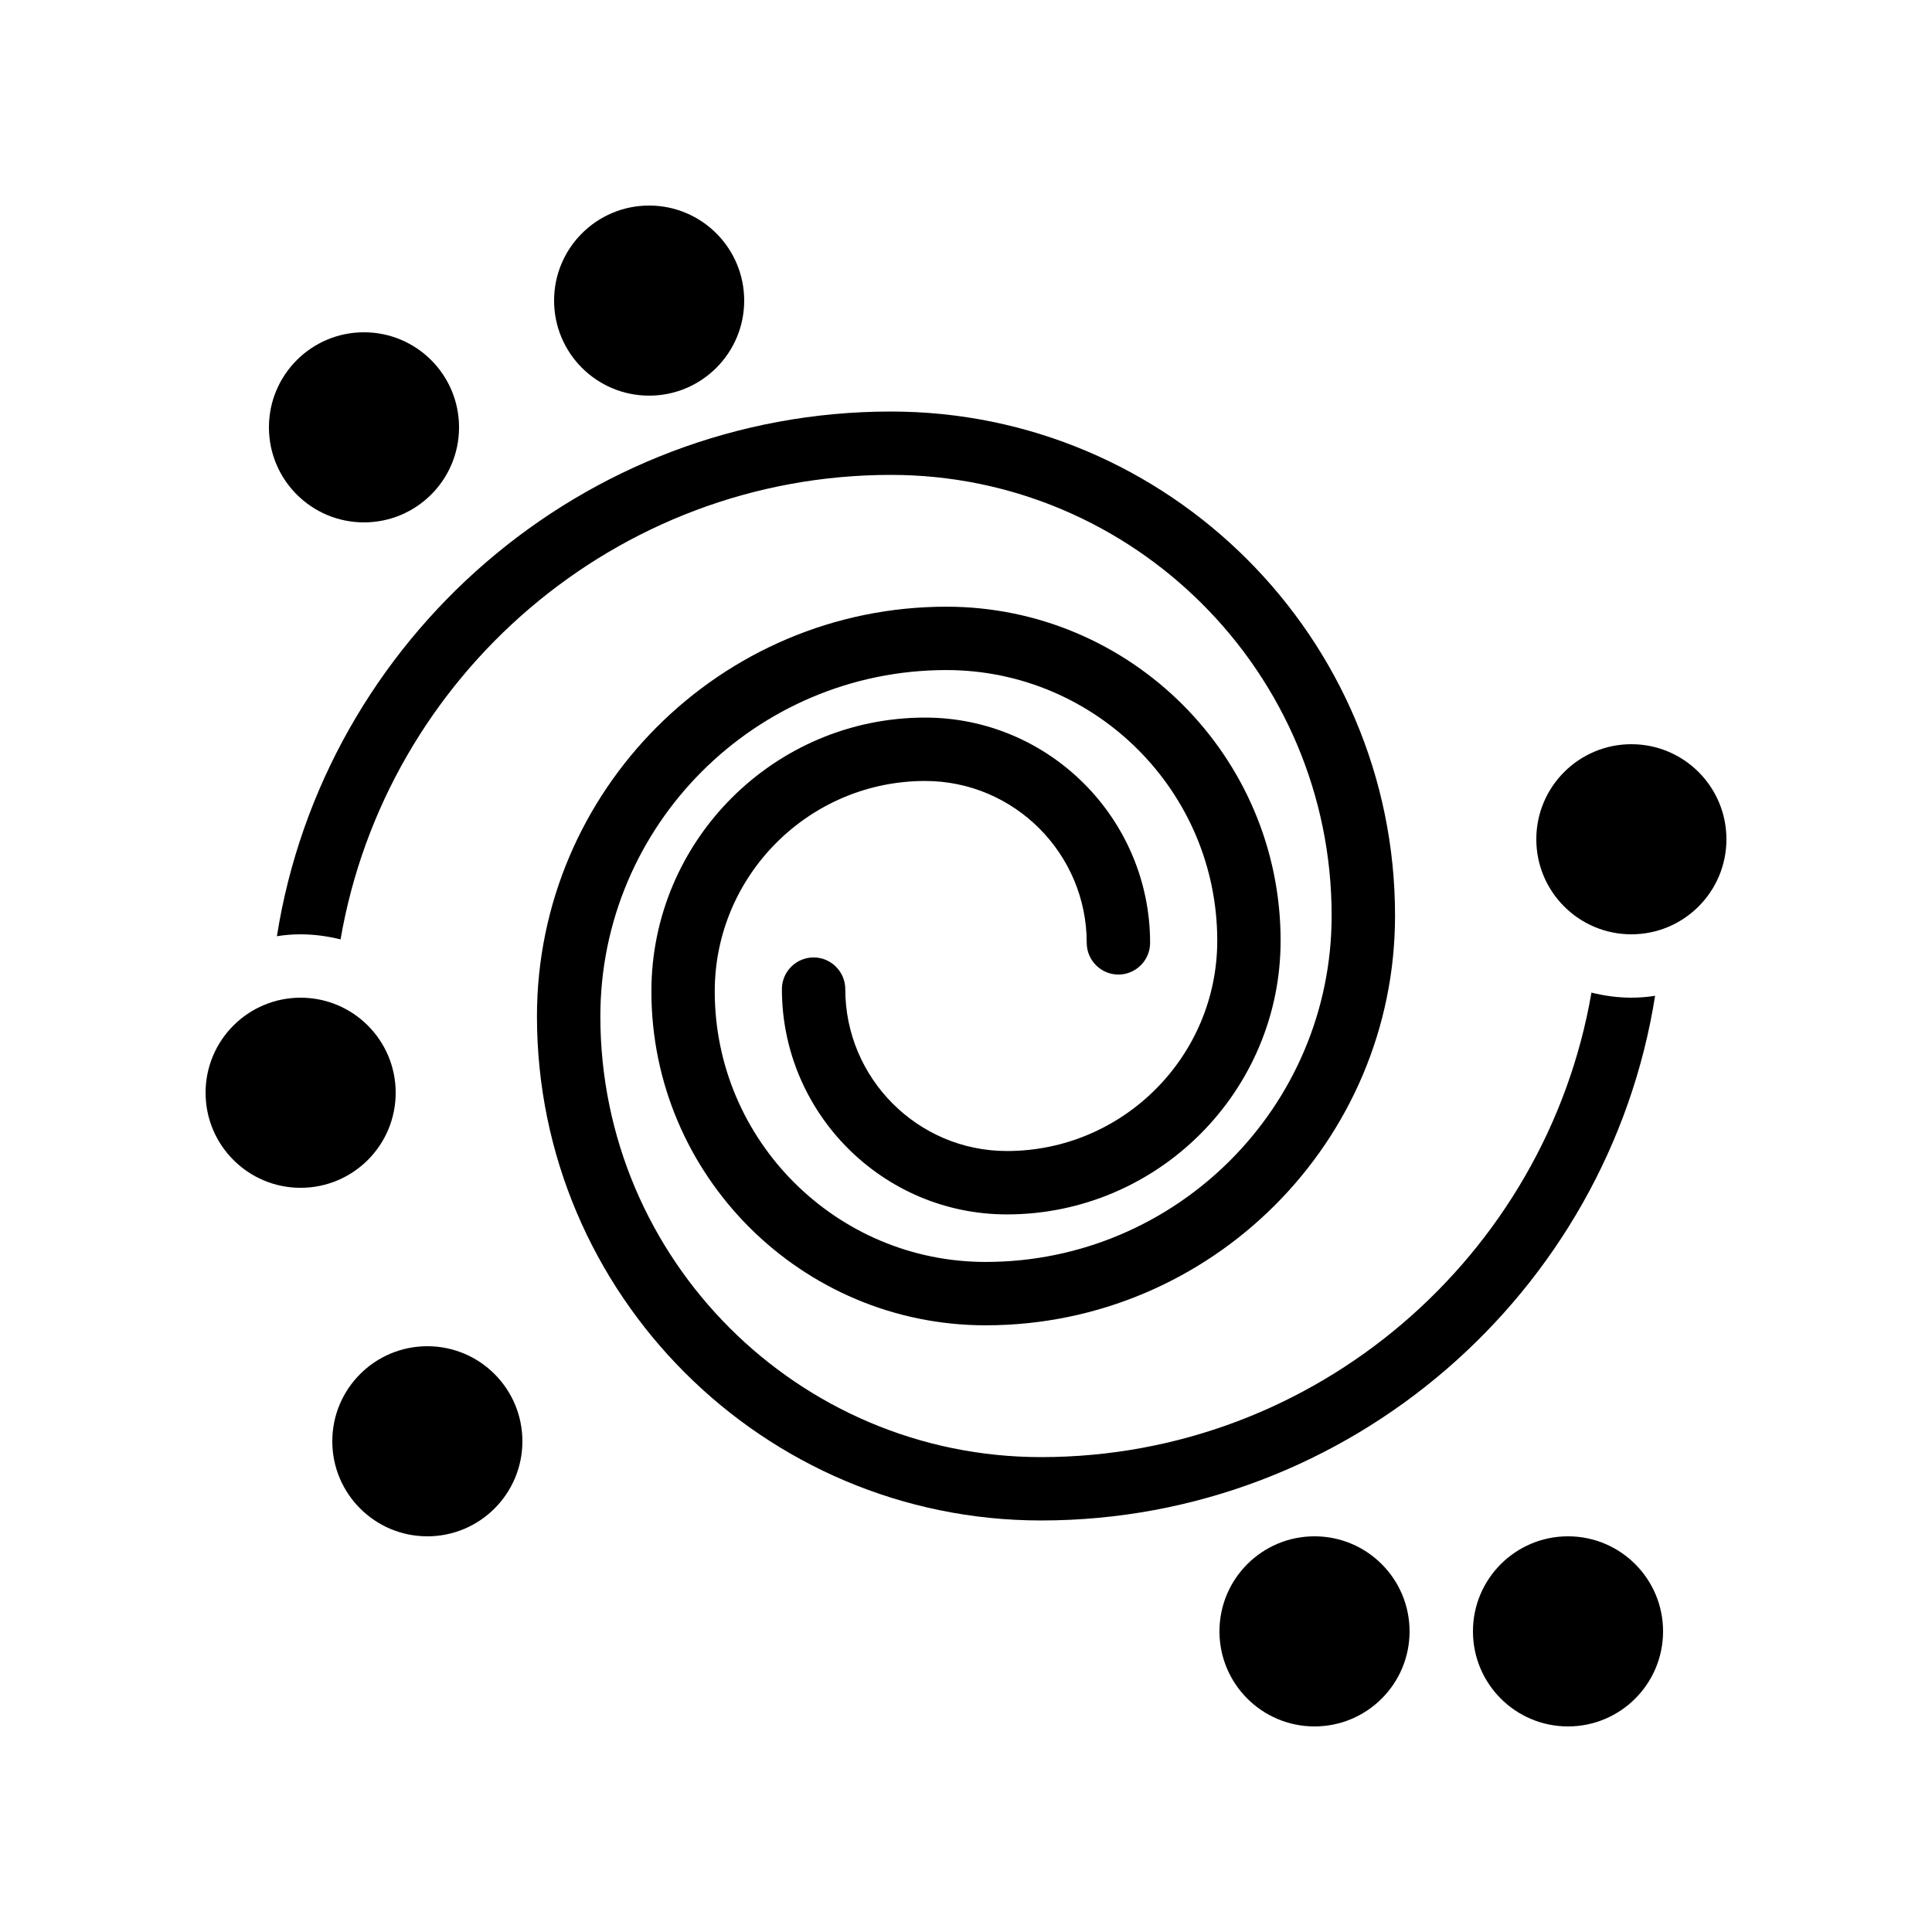
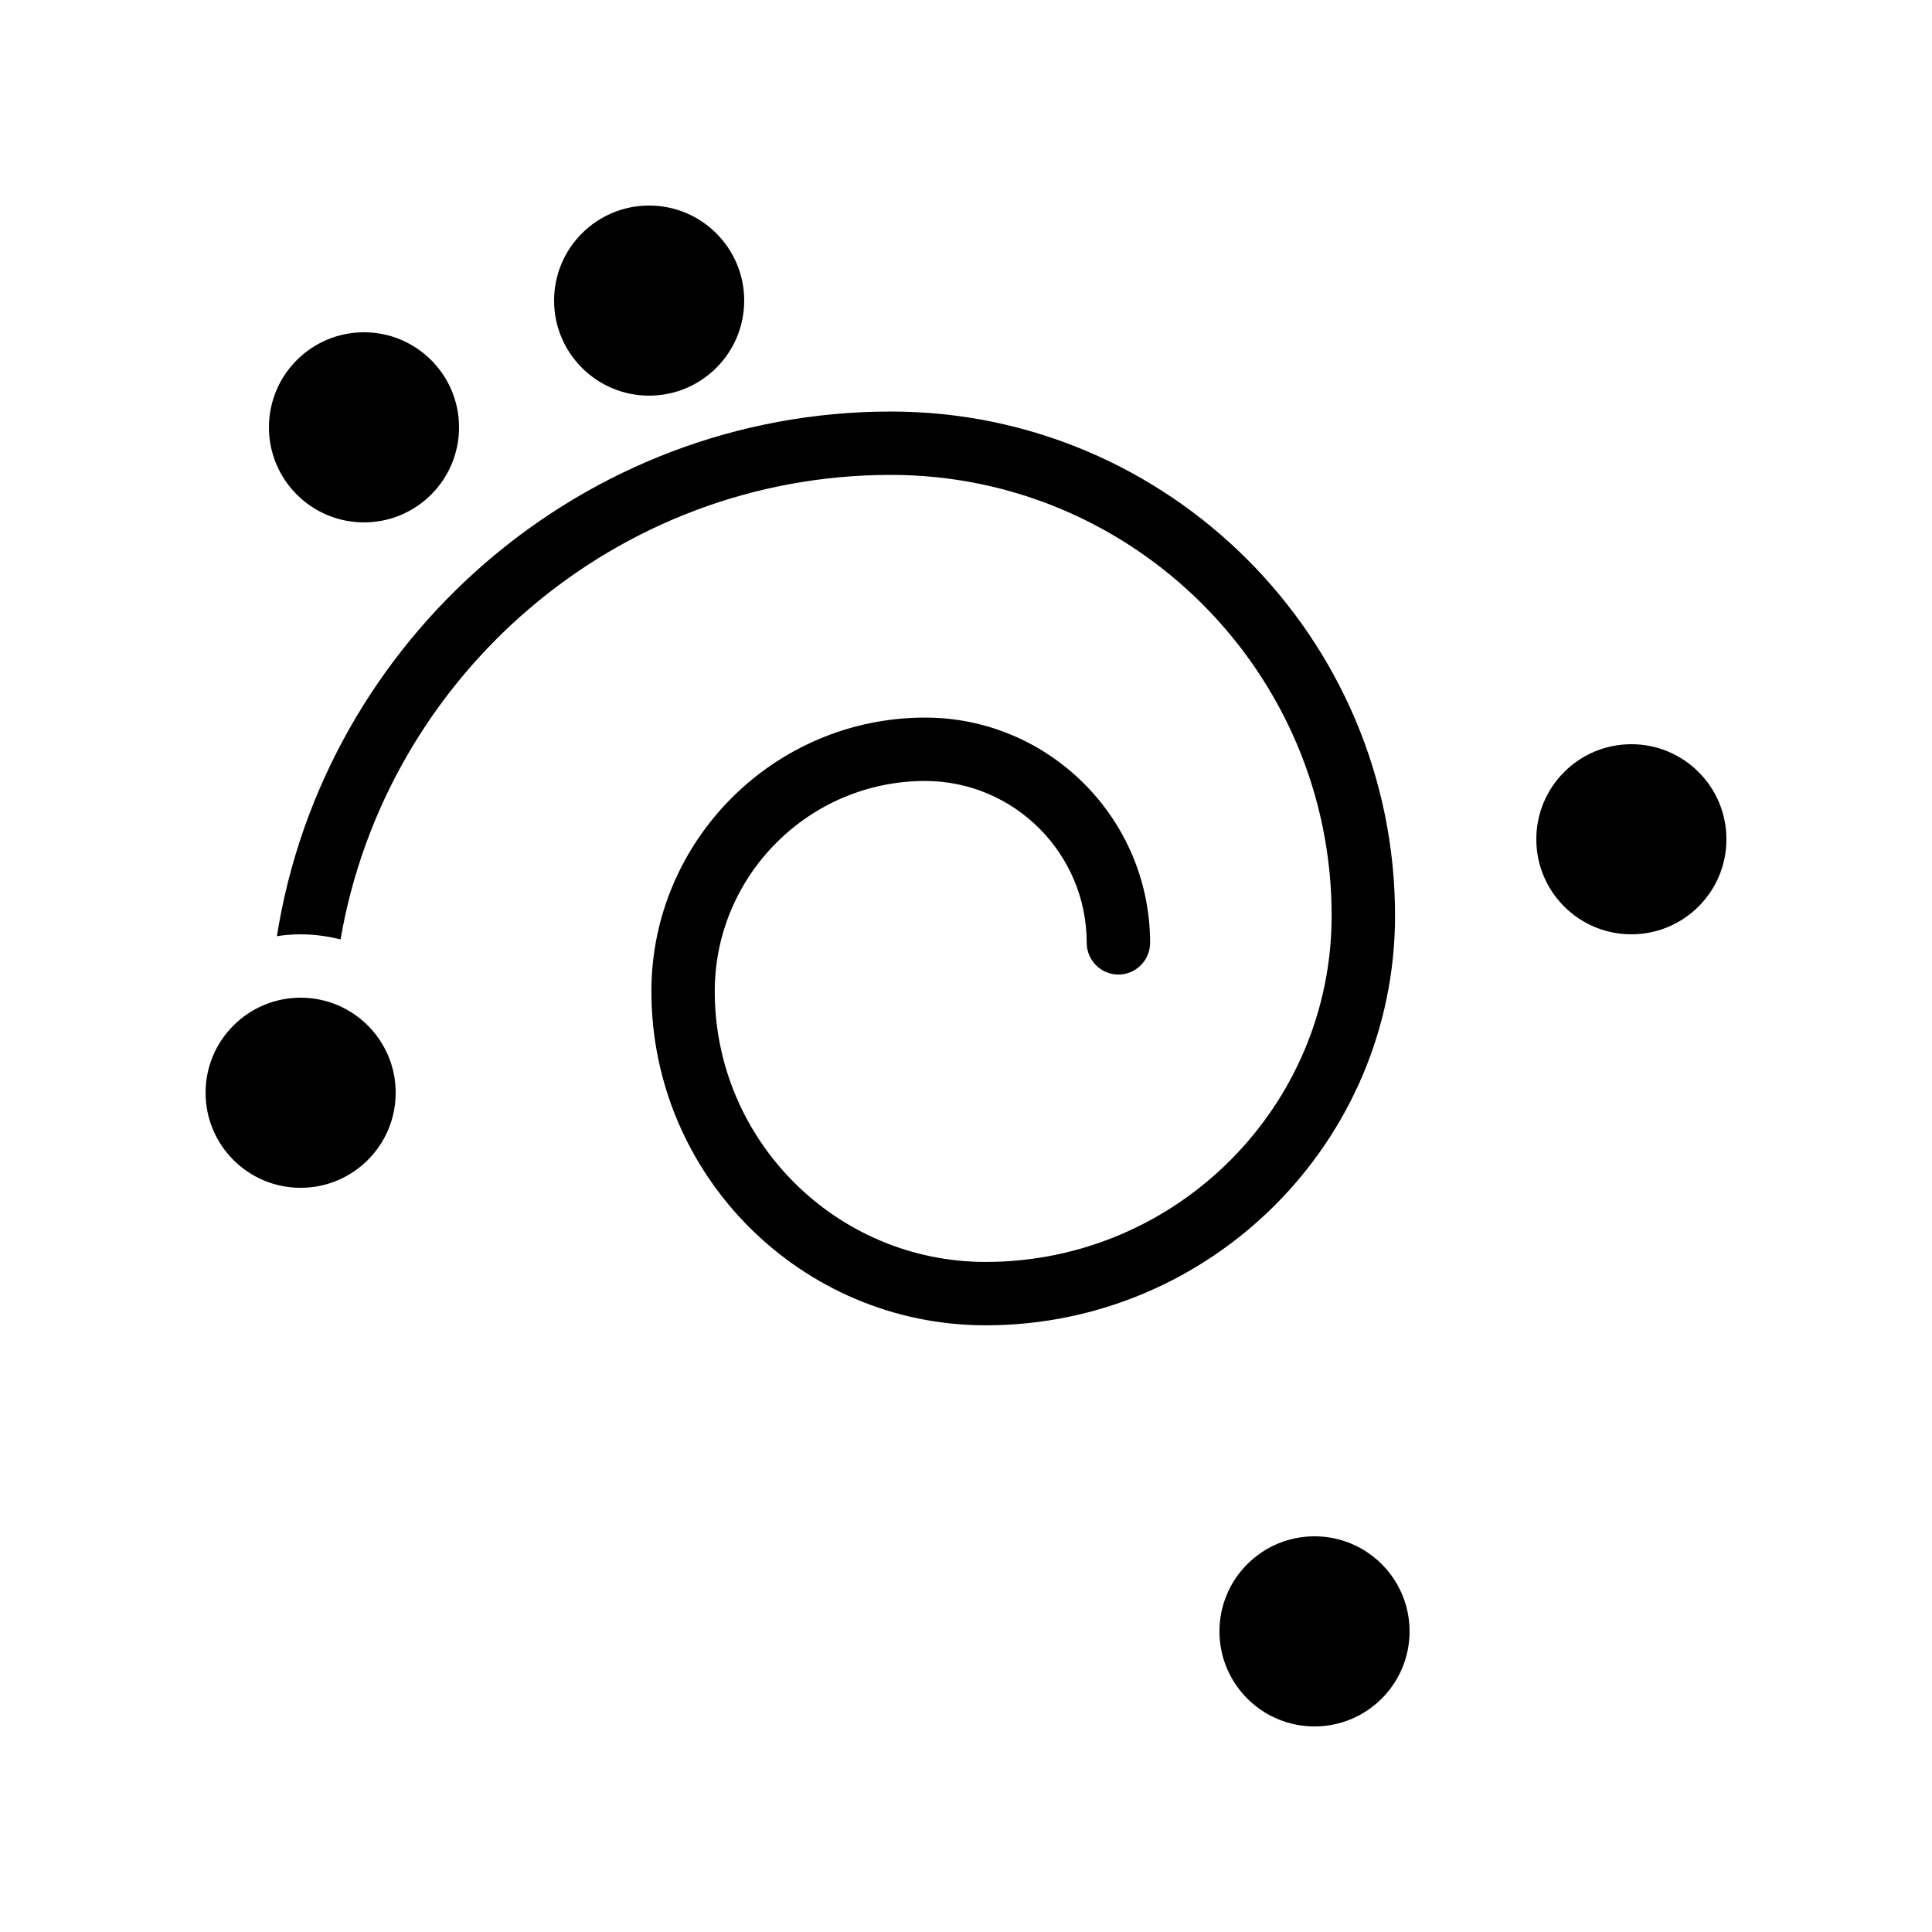
<svg xmlns="http://www.w3.org/2000/svg" fill="#000000" width="800px" height="800px" version="1.1" viewBox="144 144 512 512">
  <g>
-     <path d="m565.75 407.05c-12.008 69.777-72.969 123.1-145.85 123.1-64.402 0-116.8-52.395-116.8-116.8 0-50.633 41.145-91.777 91.691-91.777 39.551 0 71.793 32.16 71.793 71.707 0 30.73-25.023 55.754-55.754 55.754-23.594 0-42.824-19.23-42.824-42.906 0-4.617-3.777-8.398-8.398-8.398-4.617 0-8.398 3.777-8.398 8.398 0 32.914 26.785 59.703 59.617 59.703 39.969 0 72.547-32.578 72.547-72.547 0-48.785-39.719-88.504-88.586-88.504-59.785 0-108.49 48.703-108.49 108.57 0 73.641 59.953 133.59 133.59 133.59 81.785 0 150.3-60.375 162.73-139.05-2.008 0.336-4.106 0.504-6.289 0.504-3.609 0-7.223-0.504-10.582-1.344z" />
    <path d="m234.25 392.95c12.008-69.777 72.969-123.1 145.85-123.1 64.402 0 116.8 52.395 116.8 116.8 0 50.633-41.145 91.777-91.691 91.777-39.551 0-71.793-32.16-71.793-71.707 0-30.73 25.023-55.754 55.754-55.754 23.594 0 42.824 19.23 42.824 42.906 0 4.617 3.777 8.398 8.398 8.398 4.617 0 8.398-3.777 8.398-8.398 0-32.914-26.785-59.703-59.617-59.703-39.969 0-72.547 32.578-72.547 72.547 0 48.785 39.719 88.504 88.586 88.504 59.785 0 108.49-48.703 108.49-108.57 0-73.641-59.953-133.59-133.59-133.59-81.785 0-150.3 60.375-162.73 139.05 2.008-0.336 4.106-0.504 6.289-0.504 3.613 0 7.223 0.504 10.582 1.344z" />
    <path d="m265.65 257.25c0 13.91-11.277 25.188-25.191 25.188-13.91 0-25.188-11.277-25.188-25.188 0-13.914 11.277-25.191 25.188-25.191 13.914 0 25.191 11.277 25.191 25.191" />
    <path d="m517.55 576.33c0 13.914-11.277 25.191-25.191 25.191-13.91 0-25.191-11.277-25.191-25.191 0-13.914 11.281-25.191 25.191-25.191 13.914 0 25.191 11.277 25.191 25.191" />
    <path d="m341.22 223.66c0 13.914-11.281 25.191-25.191 25.191-13.914 0-25.191-11.277-25.191-25.191 0-13.91 11.277-25.188 25.191-25.188 13.91 0 25.191 11.277 25.191 25.188" />
-     <path d="m584.73 576.33c0 13.914-11.281 25.191-25.191 25.191-13.914 0-25.191-11.277-25.191-25.191 0-13.914 11.277-25.191 25.191-25.191 13.91 0 25.191 11.277 25.191 25.191" />
-     <path d="m282.44 525.95c0 13.914-11.277 25.191-25.188 25.191-13.914 0-25.191-11.277-25.191-25.191 0-13.91 11.277-25.188 25.191-25.188 13.91 0 25.188 11.277 25.188 25.188" />
    <path d="m601.52 366.41c0 13.914-11.277 25.191-25.191 25.191-13.914 0-25.191-11.277-25.191-25.191 0-13.91 11.277-25.188 25.191-25.188 13.914 0 25.191 11.277 25.191 25.188" />
    <path d="m248.86 433.59c0 13.914-11.277 25.191-25.191 25.191-13.91 0-25.188-11.277-25.188-25.191 0-13.914 11.277-25.191 25.188-25.191 13.914 0 25.191 11.277 25.191 25.191" />
  </g>
</svg>